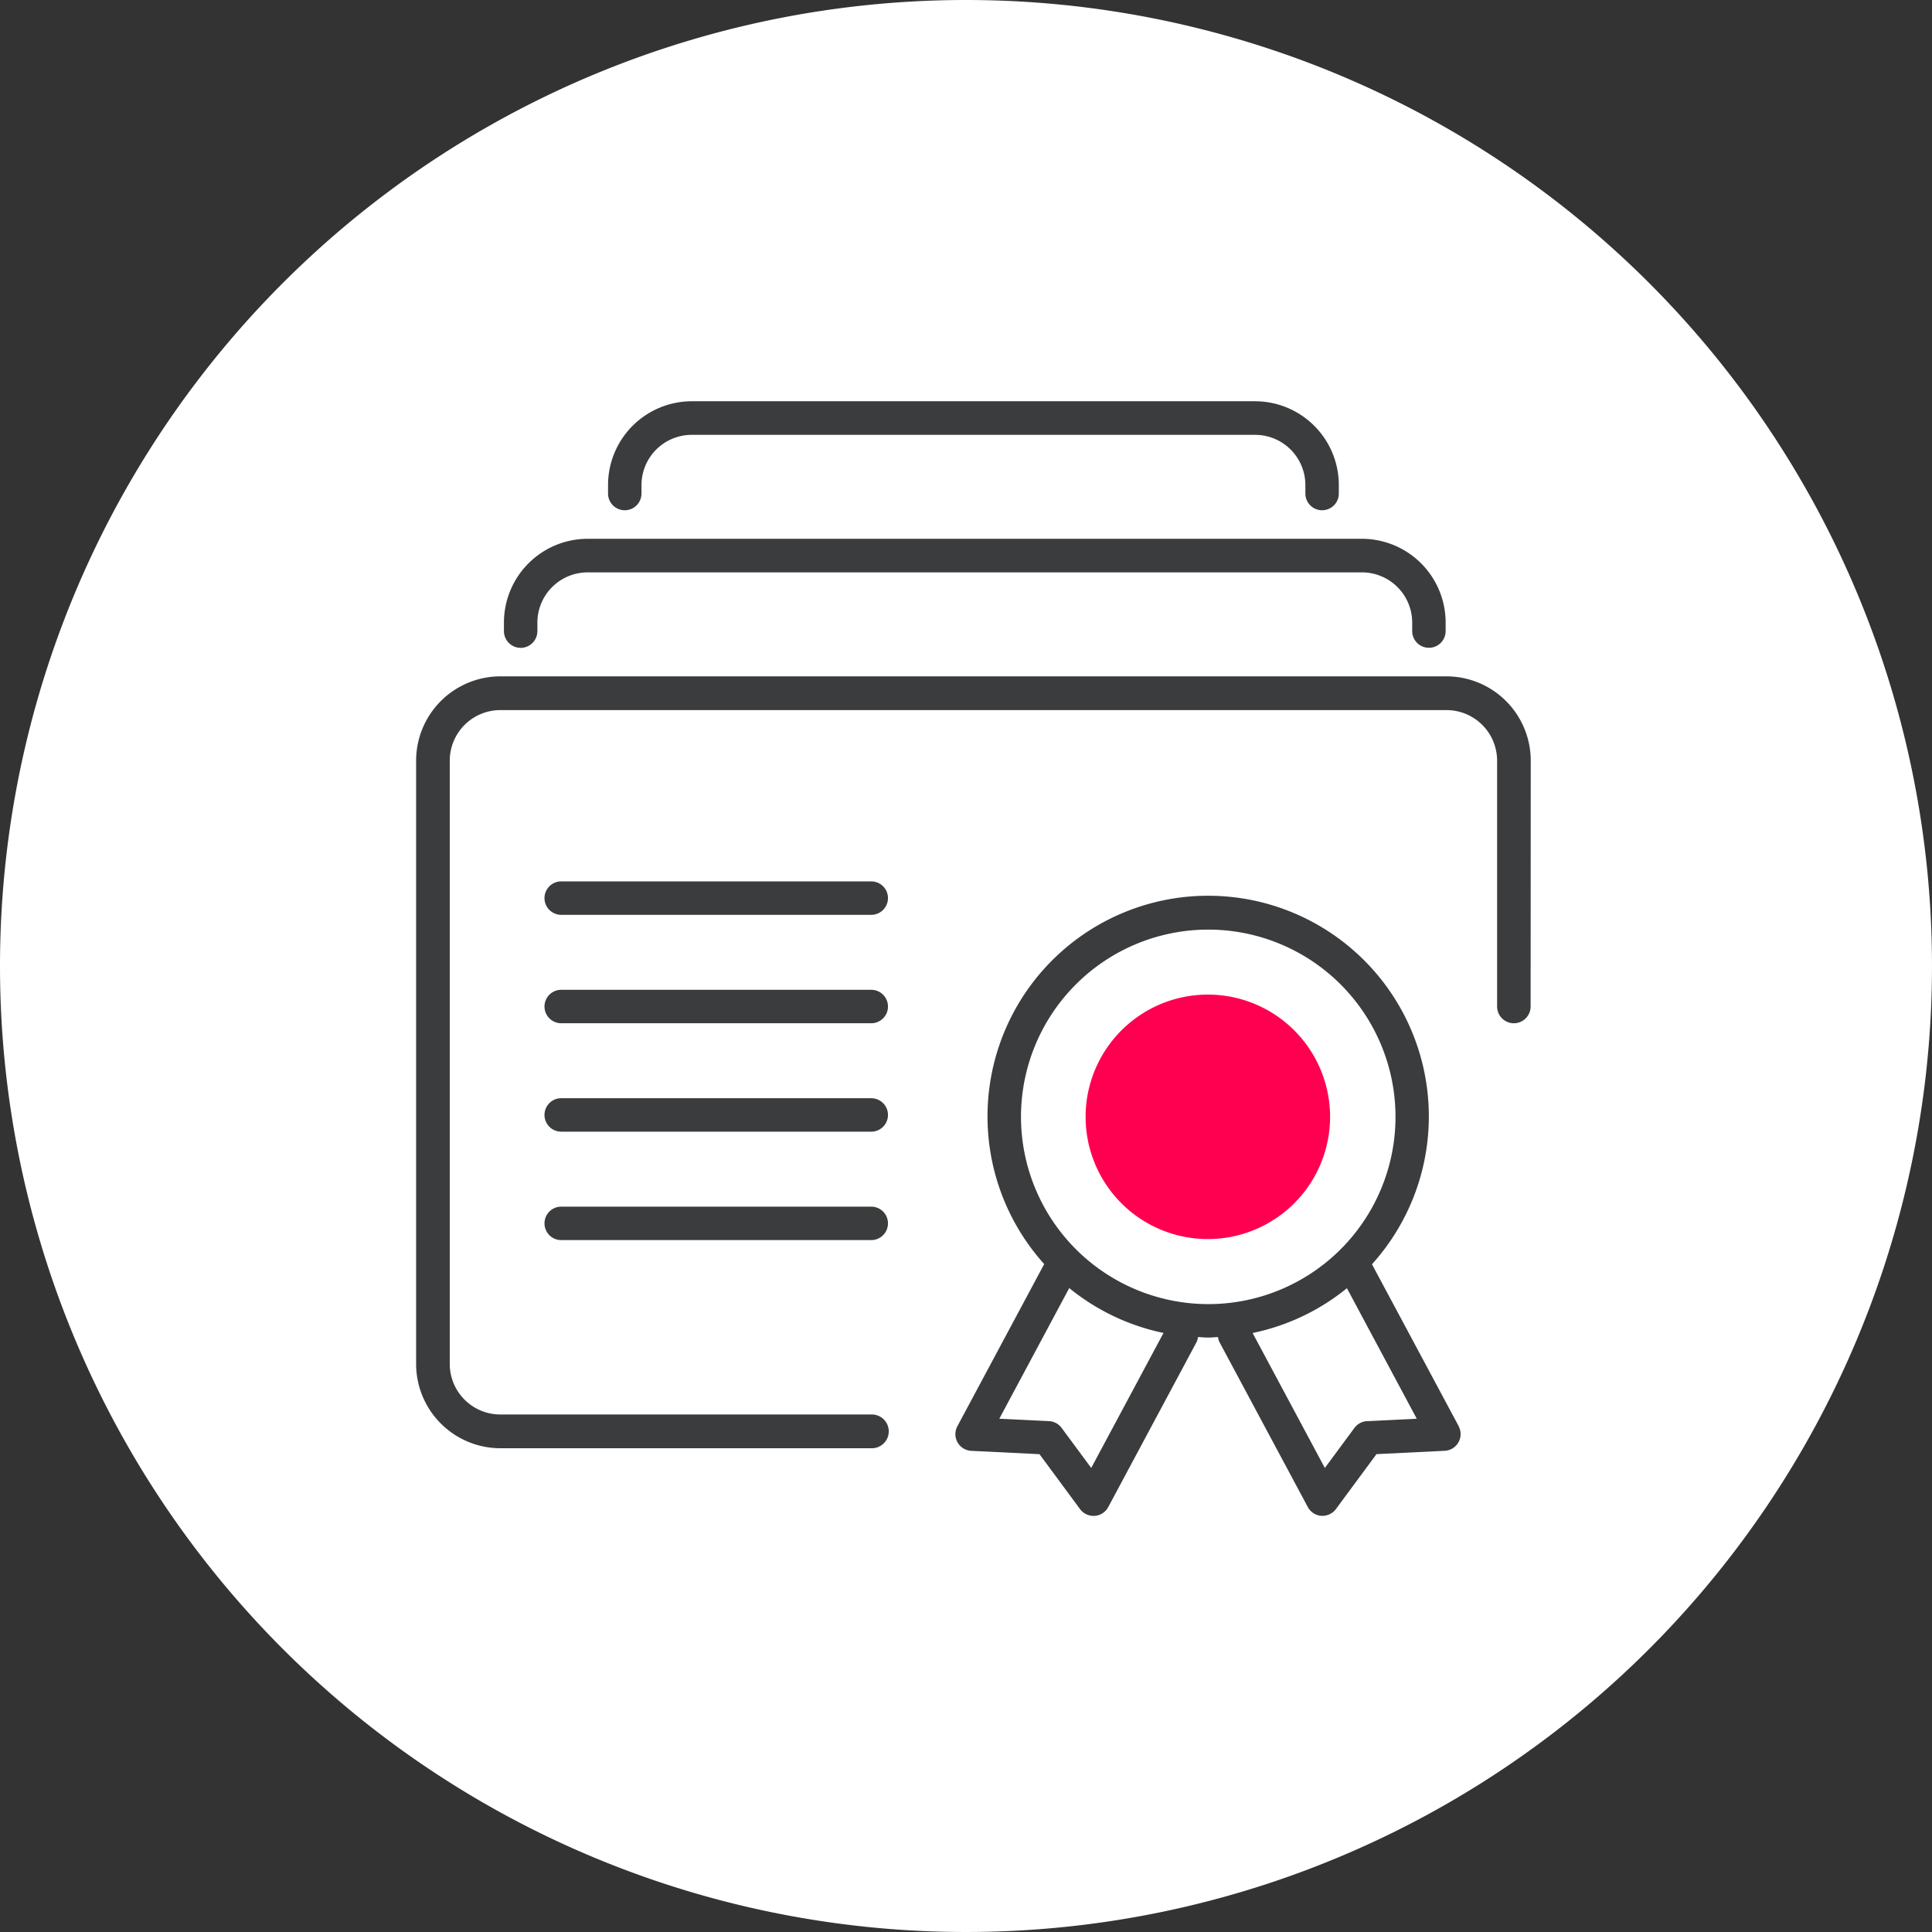
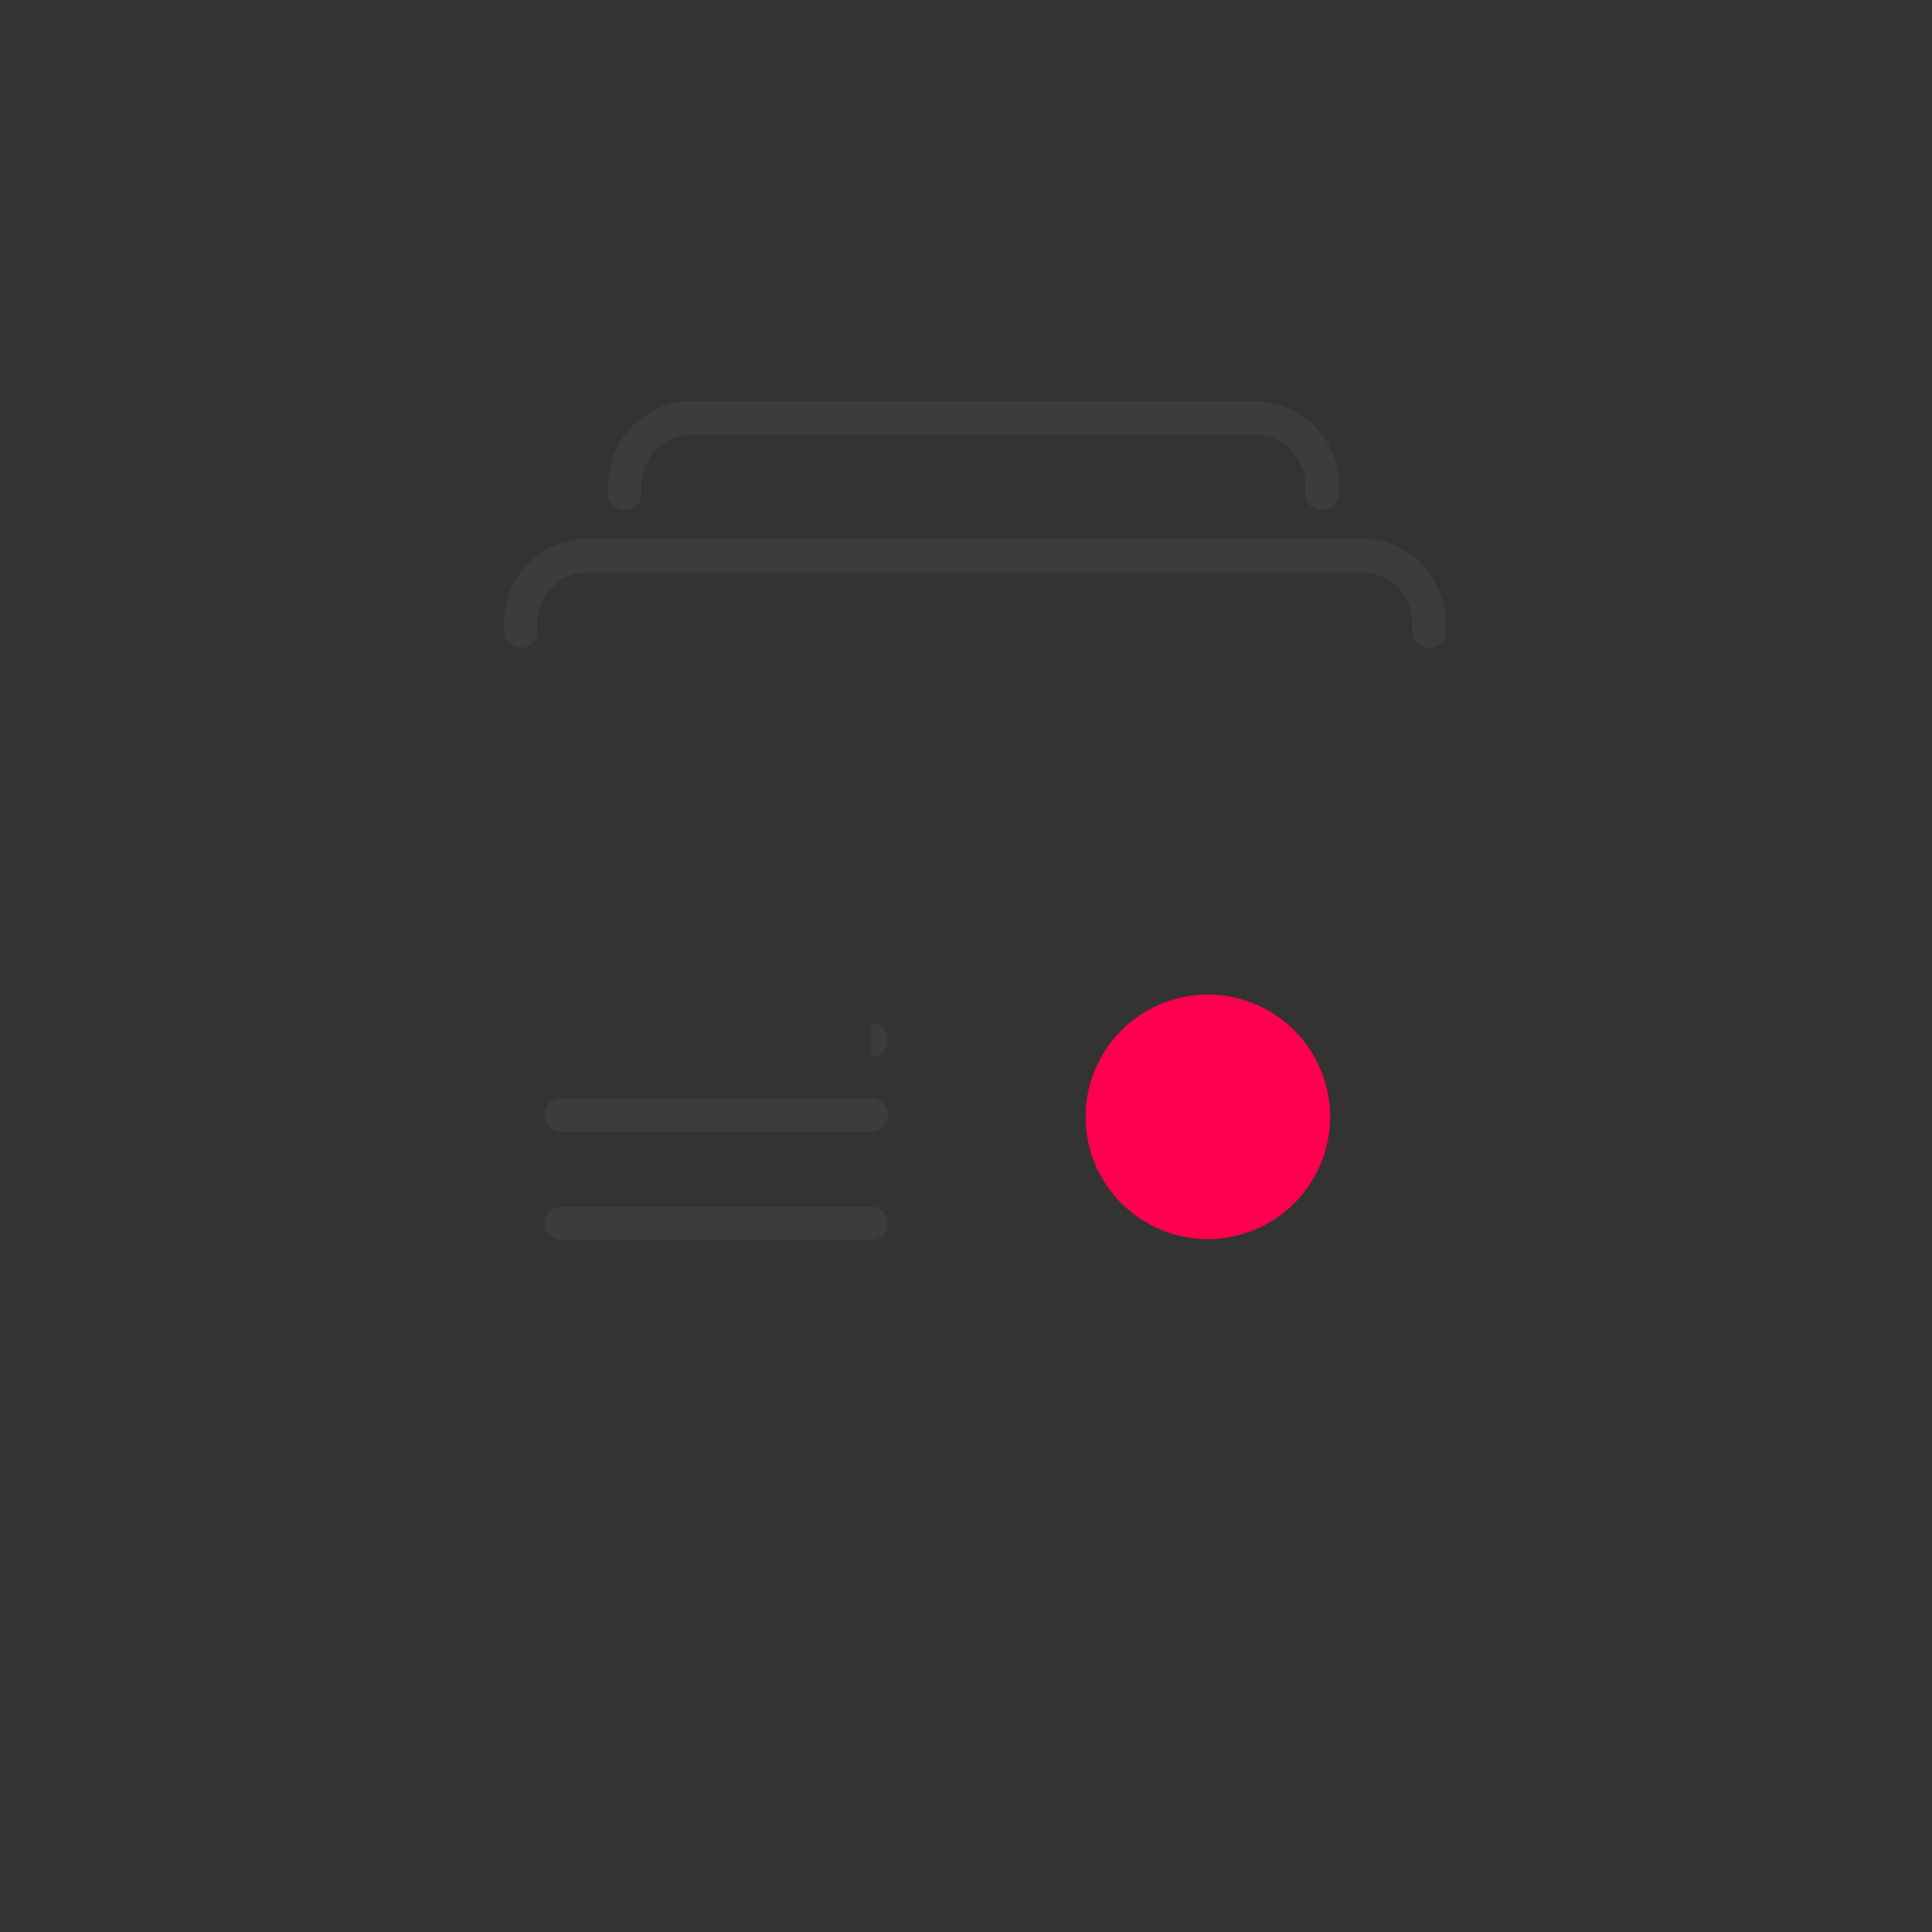
<svg xmlns="http://www.w3.org/2000/svg" id="Groupe_10084" data-name="Groupe 10084" width="130" height="130" viewBox="0 0 130 130">
  <rect x="0" y="0" width="130" height="130" fill="#333333" stroke="none" />
  <defs>
    <clipPath id="clip-path">
      <rect id="Rectangle_6471" data-name="Rectangle 6471" width="130" height="130" fill="none" />
    </clipPath>
  </defs>
  <g id="Groupe_10083" data-name="Groupe 10083" clip-path="url(#clip-path)">
-     <path id="Tracé_45200" data-name="Tracé 45200" d="M65,0A65,65,0,1,1,0,65,65,65,0,0,1,65,0" fill="#fff" />
    <path id="Tracé_45201" data-name="Tracé 45201" d="M35.034,43.594a1.128,1.128,0,0,0,1.125-1.13V41.9a3.383,3.383,0,0,1,3.372-3.386H91.652A3.383,3.383,0,0,1,95.024,41.9v.563a1.125,1.125,0,1,0,2.25,0V41.9a5.641,5.641,0,0,0-5.622-5.646H39.531A5.641,5.641,0,0,0,33.909,41.9v.563a1.128,1.128,0,0,0,1.125,1.13" fill="#3a3c3d" />
    <path id="Tracé_45202" data-name="Tracé 45202" d="M84.465,27H46.535a5.64,5.64,0,0,0-5.621,5.646v.563a1.125,1.125,0,1,0,2.25,0v-.563a3.383,3.383,0,0,1,3.371-3.386h37.93a3.383,3.383,0,0,1,3.371,3.386v.563a1.125,1.125,0,1,0,2.25,0v-.563A5.64,5.64,0,0,0,84.465,27" fill="#3a3c3d" />
    <path id="Tracé_45203" data-name="Tracé 45203" d="M81.274,66.924a8.225,8.225,0,1,1-8.226,8.226,8.227,8.227,0,0,1,8.226-8.226" fill="#ff0050" />
-     <path id="Tracé_45204" data-name="Tracé 45204" d="M98.155,95.97l-5.838-10.9a14.848,14.848,0,1,0-22.055-.013L64.419,95.97a1.125,1.125,0,0,0,.936,1.654l4.589.224,2.729,3.695a1.124,1.124,0,0,0,.905.457l.081,0a1.121,1.121,0,0,0,.911-.591l5.943-11.1a1.086,1.086,0,0,0,.1-.342c.227.011.45.035.68.035s.442-.024.663-.034a1.082,1.082,0,0,0,.1.341L88,101.406a1.121,1.121,0,0,0,.91.591l.082,0a1.124,1.124,0,0,0,.9-.457l2.729-3.695,4.591-.224a1.125,1.125,0,0,0,.936-1.654M73.426,98.776l-1.99-2.693a1.118,1.118,0,0,0-.849-.456l-3.346-.164,4.706-8.792a14.785,14.785,0,0,0,6.343,3.02ZM68.7,75.151a12.6,12.6,0,1,1,12.6,12.6,12.613,12.613,0,0,1-12.6-12.6M91.985,95.627a1.121,1.121,0,0,0-.85.456l-1.989,2.693-4.861-9.081a14.792,14.792,0,0,0,6.346-3.014l4.7,8.782Z" fill="#3a3c3d" />
-     <path id="Tracé_45205" data-name="Tracé 45205" d="M58.625,61.557H37.763a1.125,1.125,0,0,1,0-2.25H58.625a1.125,1.125,0,0,1,0,2.25" fill="#3a3c3d" />
-     <path id="Tracé_45206" data-name="Tracé 45206" d="M58.625,68.852H37.763a1.125,1.125,0,0,1,0-2.25H58.625a1.125,1.125,0,0,1,0,2.25" fill="#3a3c3d" />
+     <path id="Tracé_45206" data-name="Tracé 45206" d="M58.625,68.852H37.763H58.625a1.125,1.125,0,0,1,0,2.25" fill="#3a3c3d" />
    <path id="Tracé_45207" data-name="Tracé 45207" d="M58.625,76.147H37.763a1.125,1.125,0,0,1,0-2.25H58.625a1.125,1.125,0,0,1,0,2.25" fill="#3a3c3d" />
    <path id="Tracé_45208" data-name="Tracé 45208" d="M58.625,83.443H37.763a1.125,1.125,0,0,1,0-2.25H58.625a1.125,1.125,0,0,1,0,2.25" fill="#3a3c3d" />
-     <path id="Tracé_45209" data-name="Tracé 45209" d="M103,51.186a5.676,5.676,0,0,0-5.663-5.676H33.663A5.676,5.676,0,0,0,28,51.186V91.773a5.676,5.676,0,0,0,5.663,5.676H58.7a1.136,1.136,0,0,0,0-2.271H33.663a3.405,3.405,0,0,1-3.4-3.4V51.186a3.405,3.405,0,0,1,3.4-3.405H97.337a3.405,3.405,0,0,1,3.4,3.405l0,16.539a1.127,1.127,0,1,0,2.255,0Z" fill="#3a3c3d" />
  </g>
</svg>